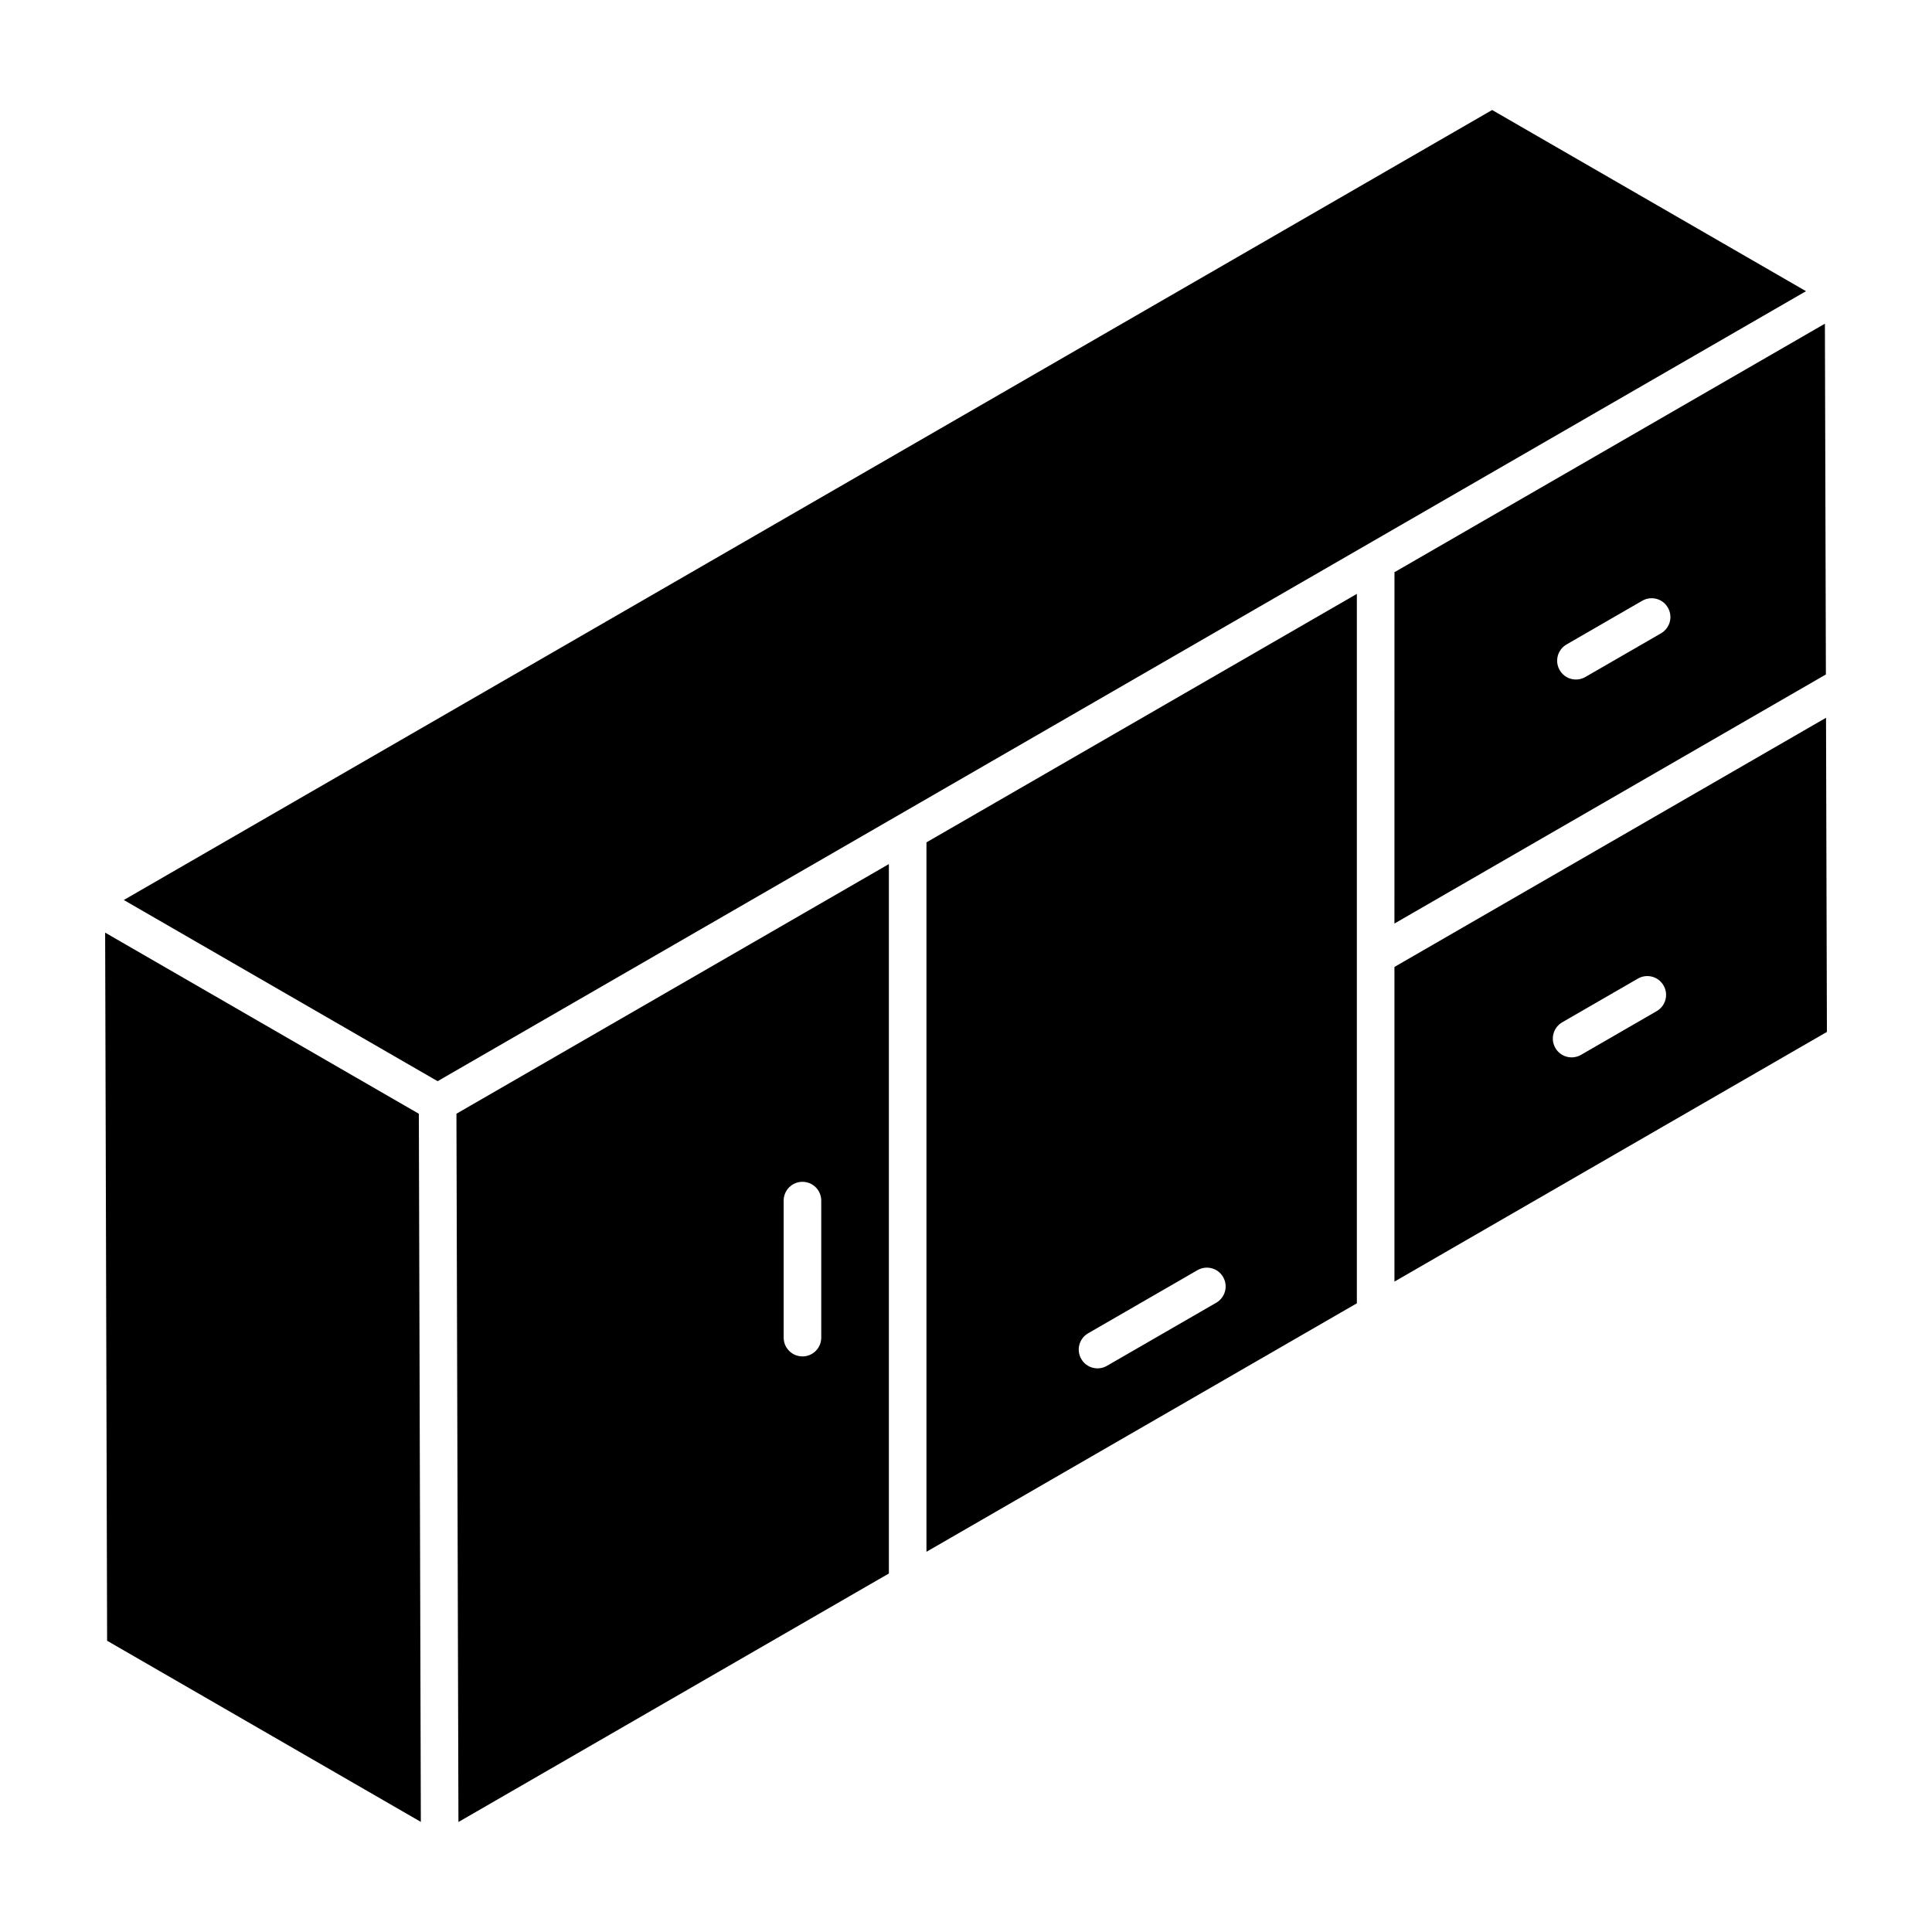
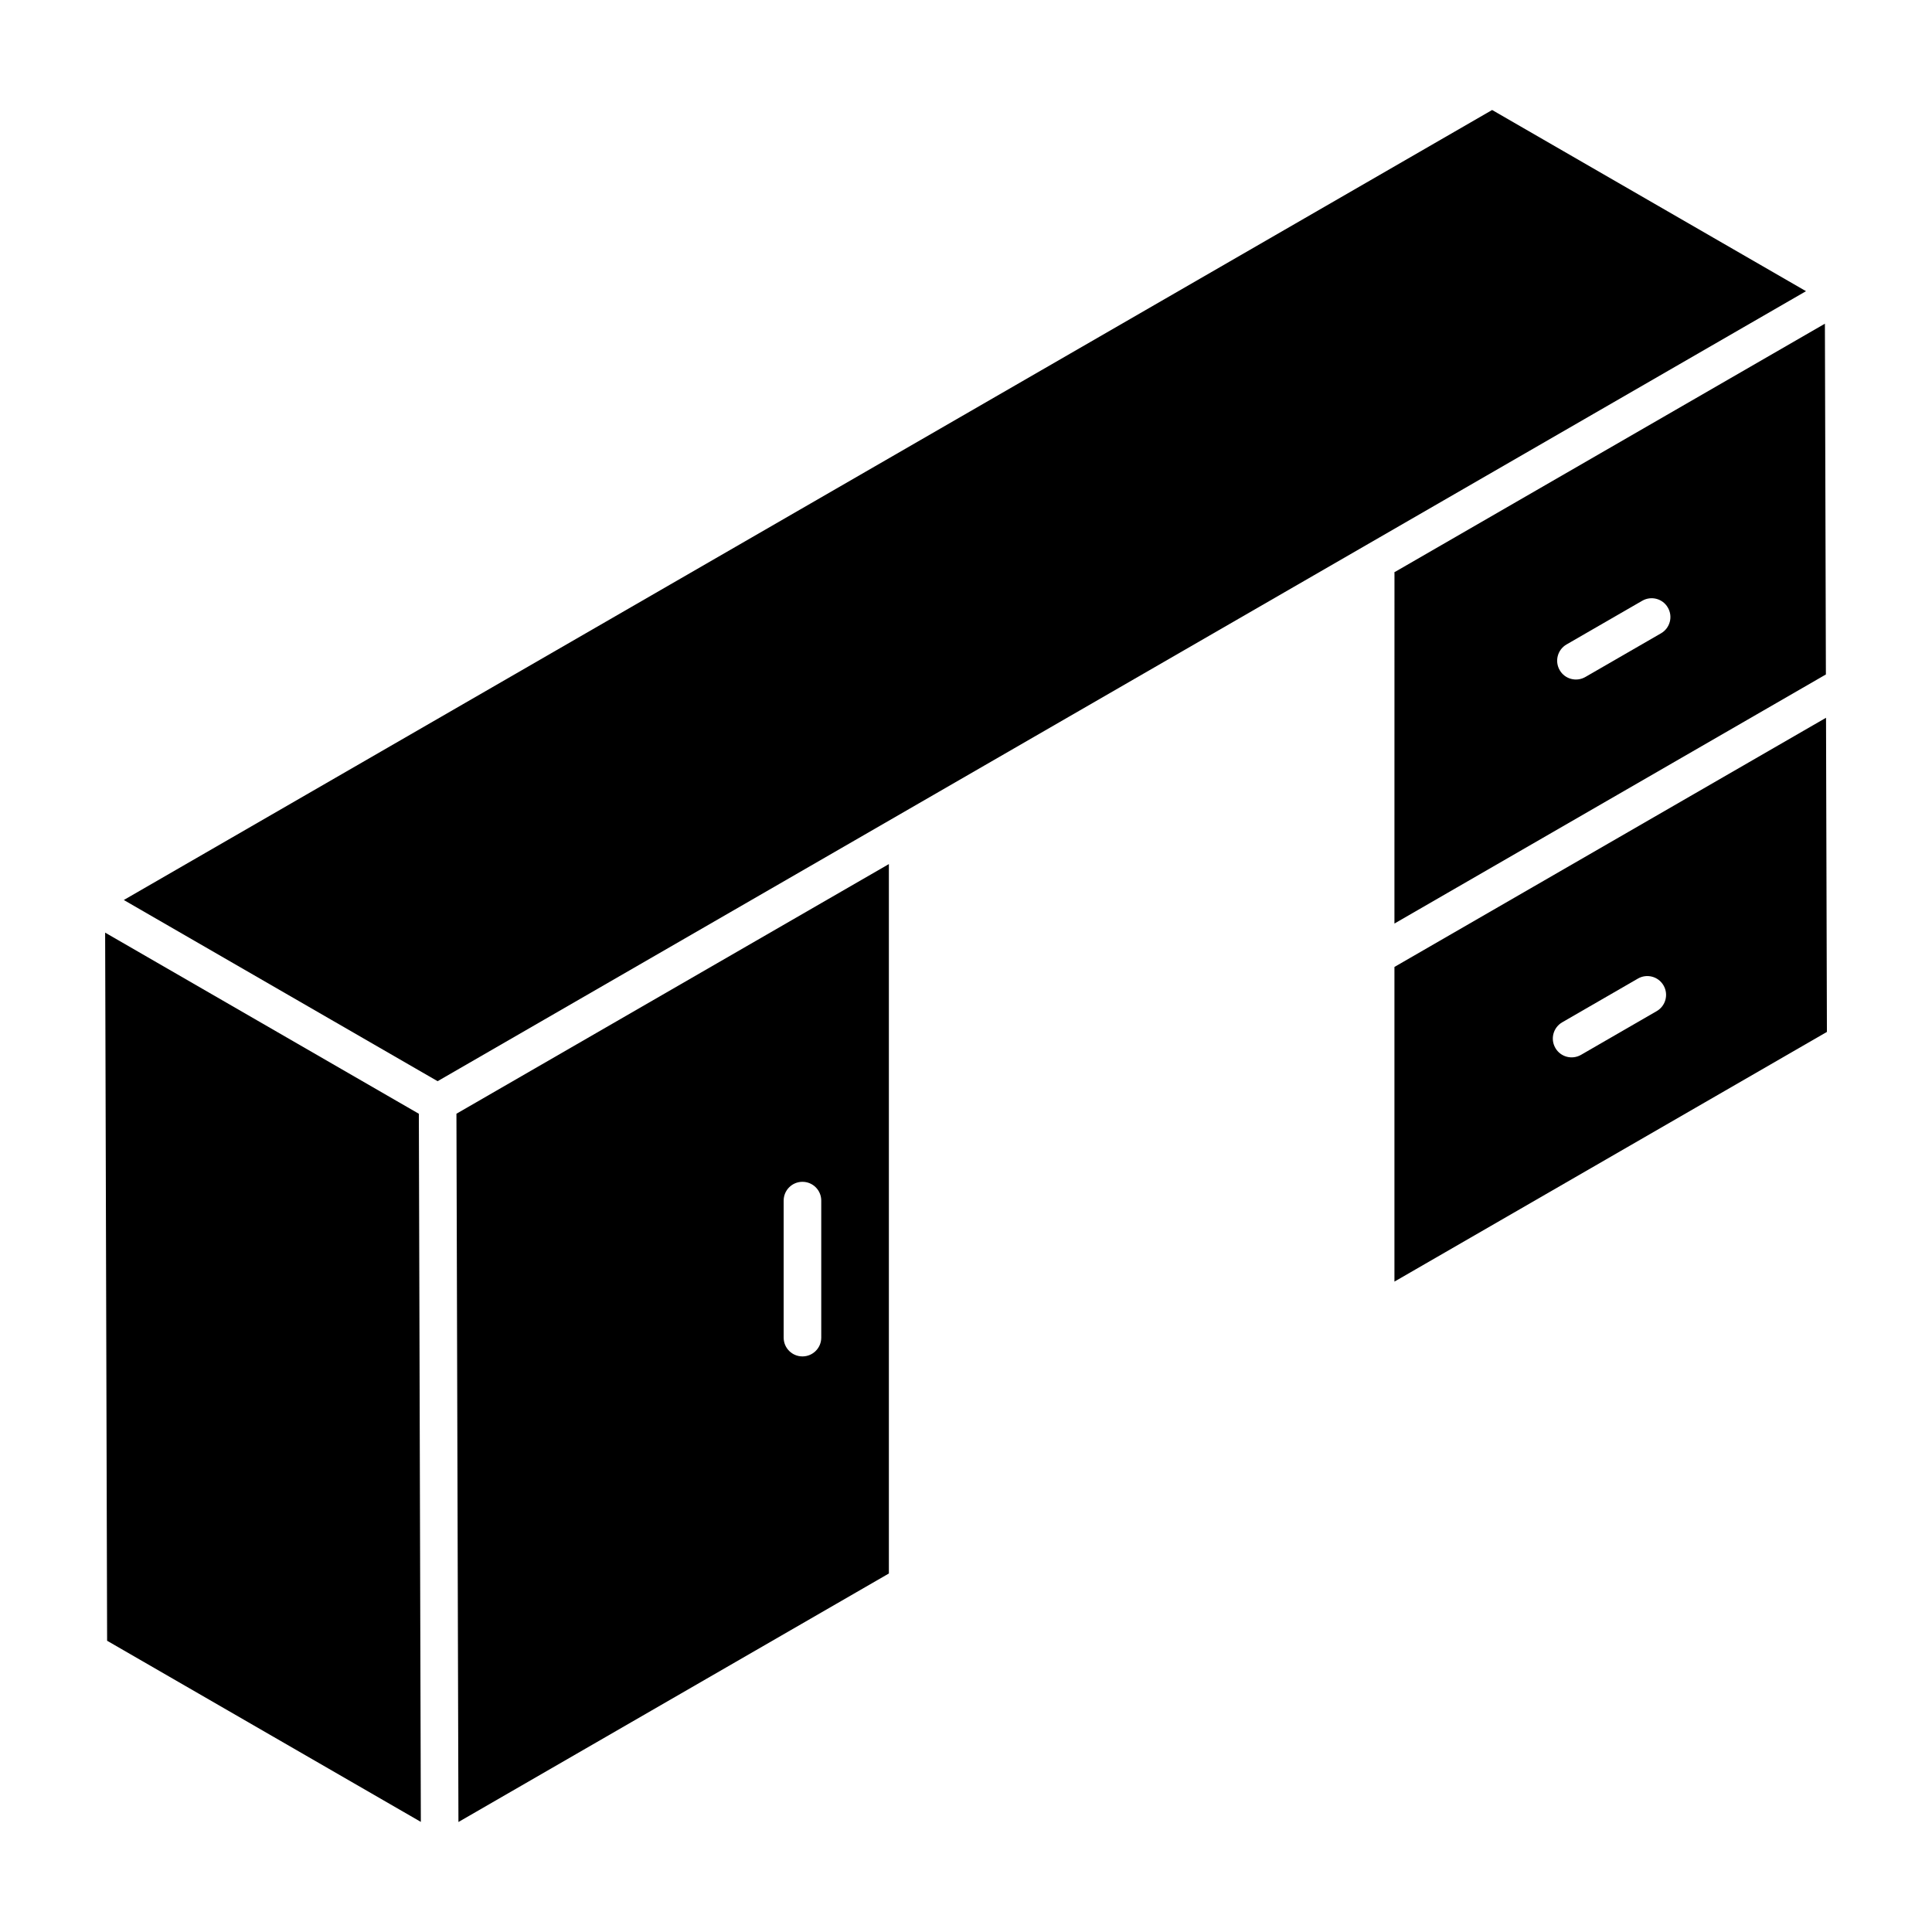
<svg xmlns="http://www.w3.org/2000/svg" fill="#000000" width="800px" height="800px" version="1.1" viewBox="144 144 512 512">
  <g>
-     <path d="m389.52 555.24 114.06-65.852v-188l-114.06 65.848zm42.848-57.906 28.973-16.727c2.383-1.371 5.438-0.57 6.797 1.824 1.383 2.383 0.562 5.426-1.82 6.805l-28.973 16.727c-2.394 1.375-5.441 0.551-6.797-1.824-1.379-2.383-0.559-5.426 1.82-6.805z" />
    <path d="m255 439.16-83.137-48.004 0.523 187.66 83.141 48.004c-0.125-44.754-0.402-144.29-0.527-187.66z" />
    <path d="m539.43 173.15c-65.414 37.766-270.84 156.37-362.62 209.36l83.16 48.016 362.64-209.36z" />
    <path d="m513.54 388.75 114.34-66.012-0.262-92.957-114.11 65.883c0.004 0.074 0.043 0.133 0.043 0.207zm45.613-73.965 20.055-11.578c2.383-1.371 5.438-0.574 6.797 1.824 1.383 2.383 0.562 5.426-1.82 6.805l-20.055 11.578c-2.394 1.375-5.441 0.551-6.797-1.824-1.379-2.383-0.562-5.43 1.82-6.805z" />
    <path d="m627.91 334.22-114.37 66.031v83.387l114.61-66.168c-0.004-1.082-0.246-87.352-0.234-83.25zm-44.875 77.746-20.051 11.582c-2.394 1.375-5.441 0.551-6.797-1.824-1.383-2.383-0.562-5.426 1.82-6.805l20.055-11.582c2.363-1.371 5.426-0.574 6.797 1.824 1.379 2.387 0.559 5.43-1.824 6.805z" />
    <path d="m264.96 439.15c0.039 14.426 0.461 163.41 0.531 187.7l114.07-65.859v-188c-29.469 17.012-84.965 49.051-114.61 66.164zm96.68 59.332c0 2.754-2.227 4.981-4.981 4.981s-4.981-2.227-4.981-4.981v-36.309c0-2.754 2.227-4.981 4.981-4.981s4.981 2.227 4.981 4.981z" />
  </g>
</svg>